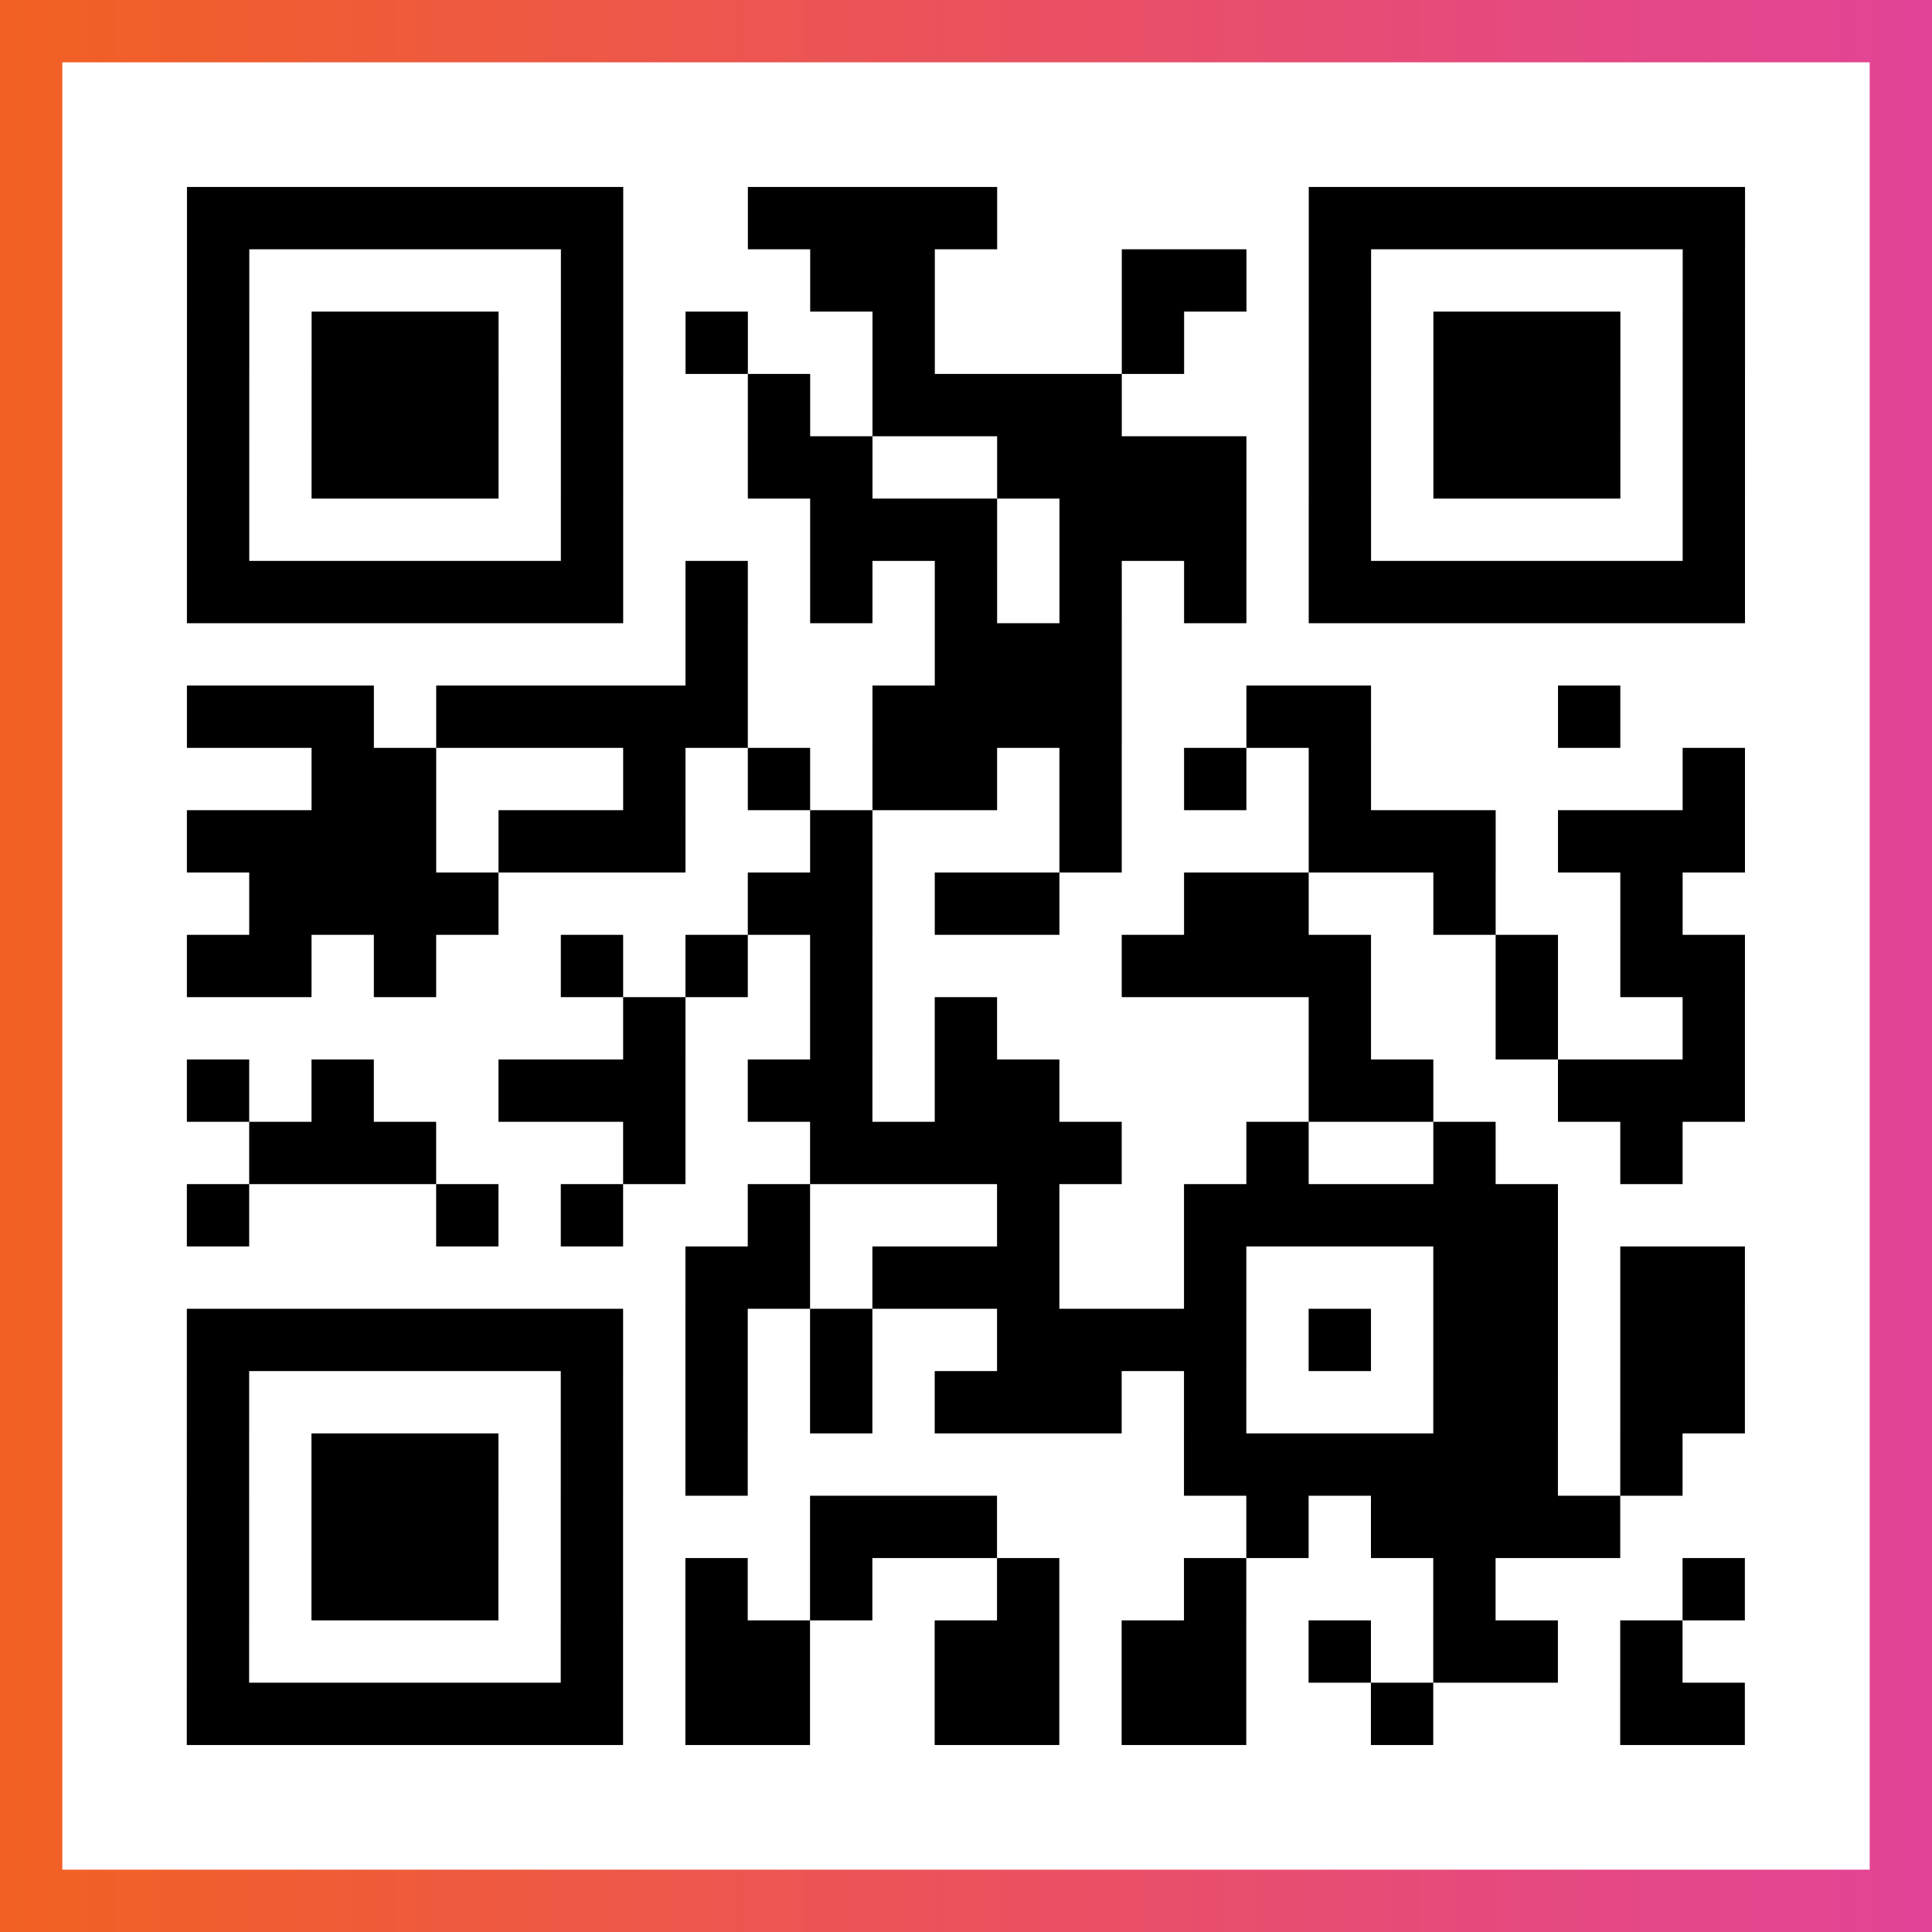
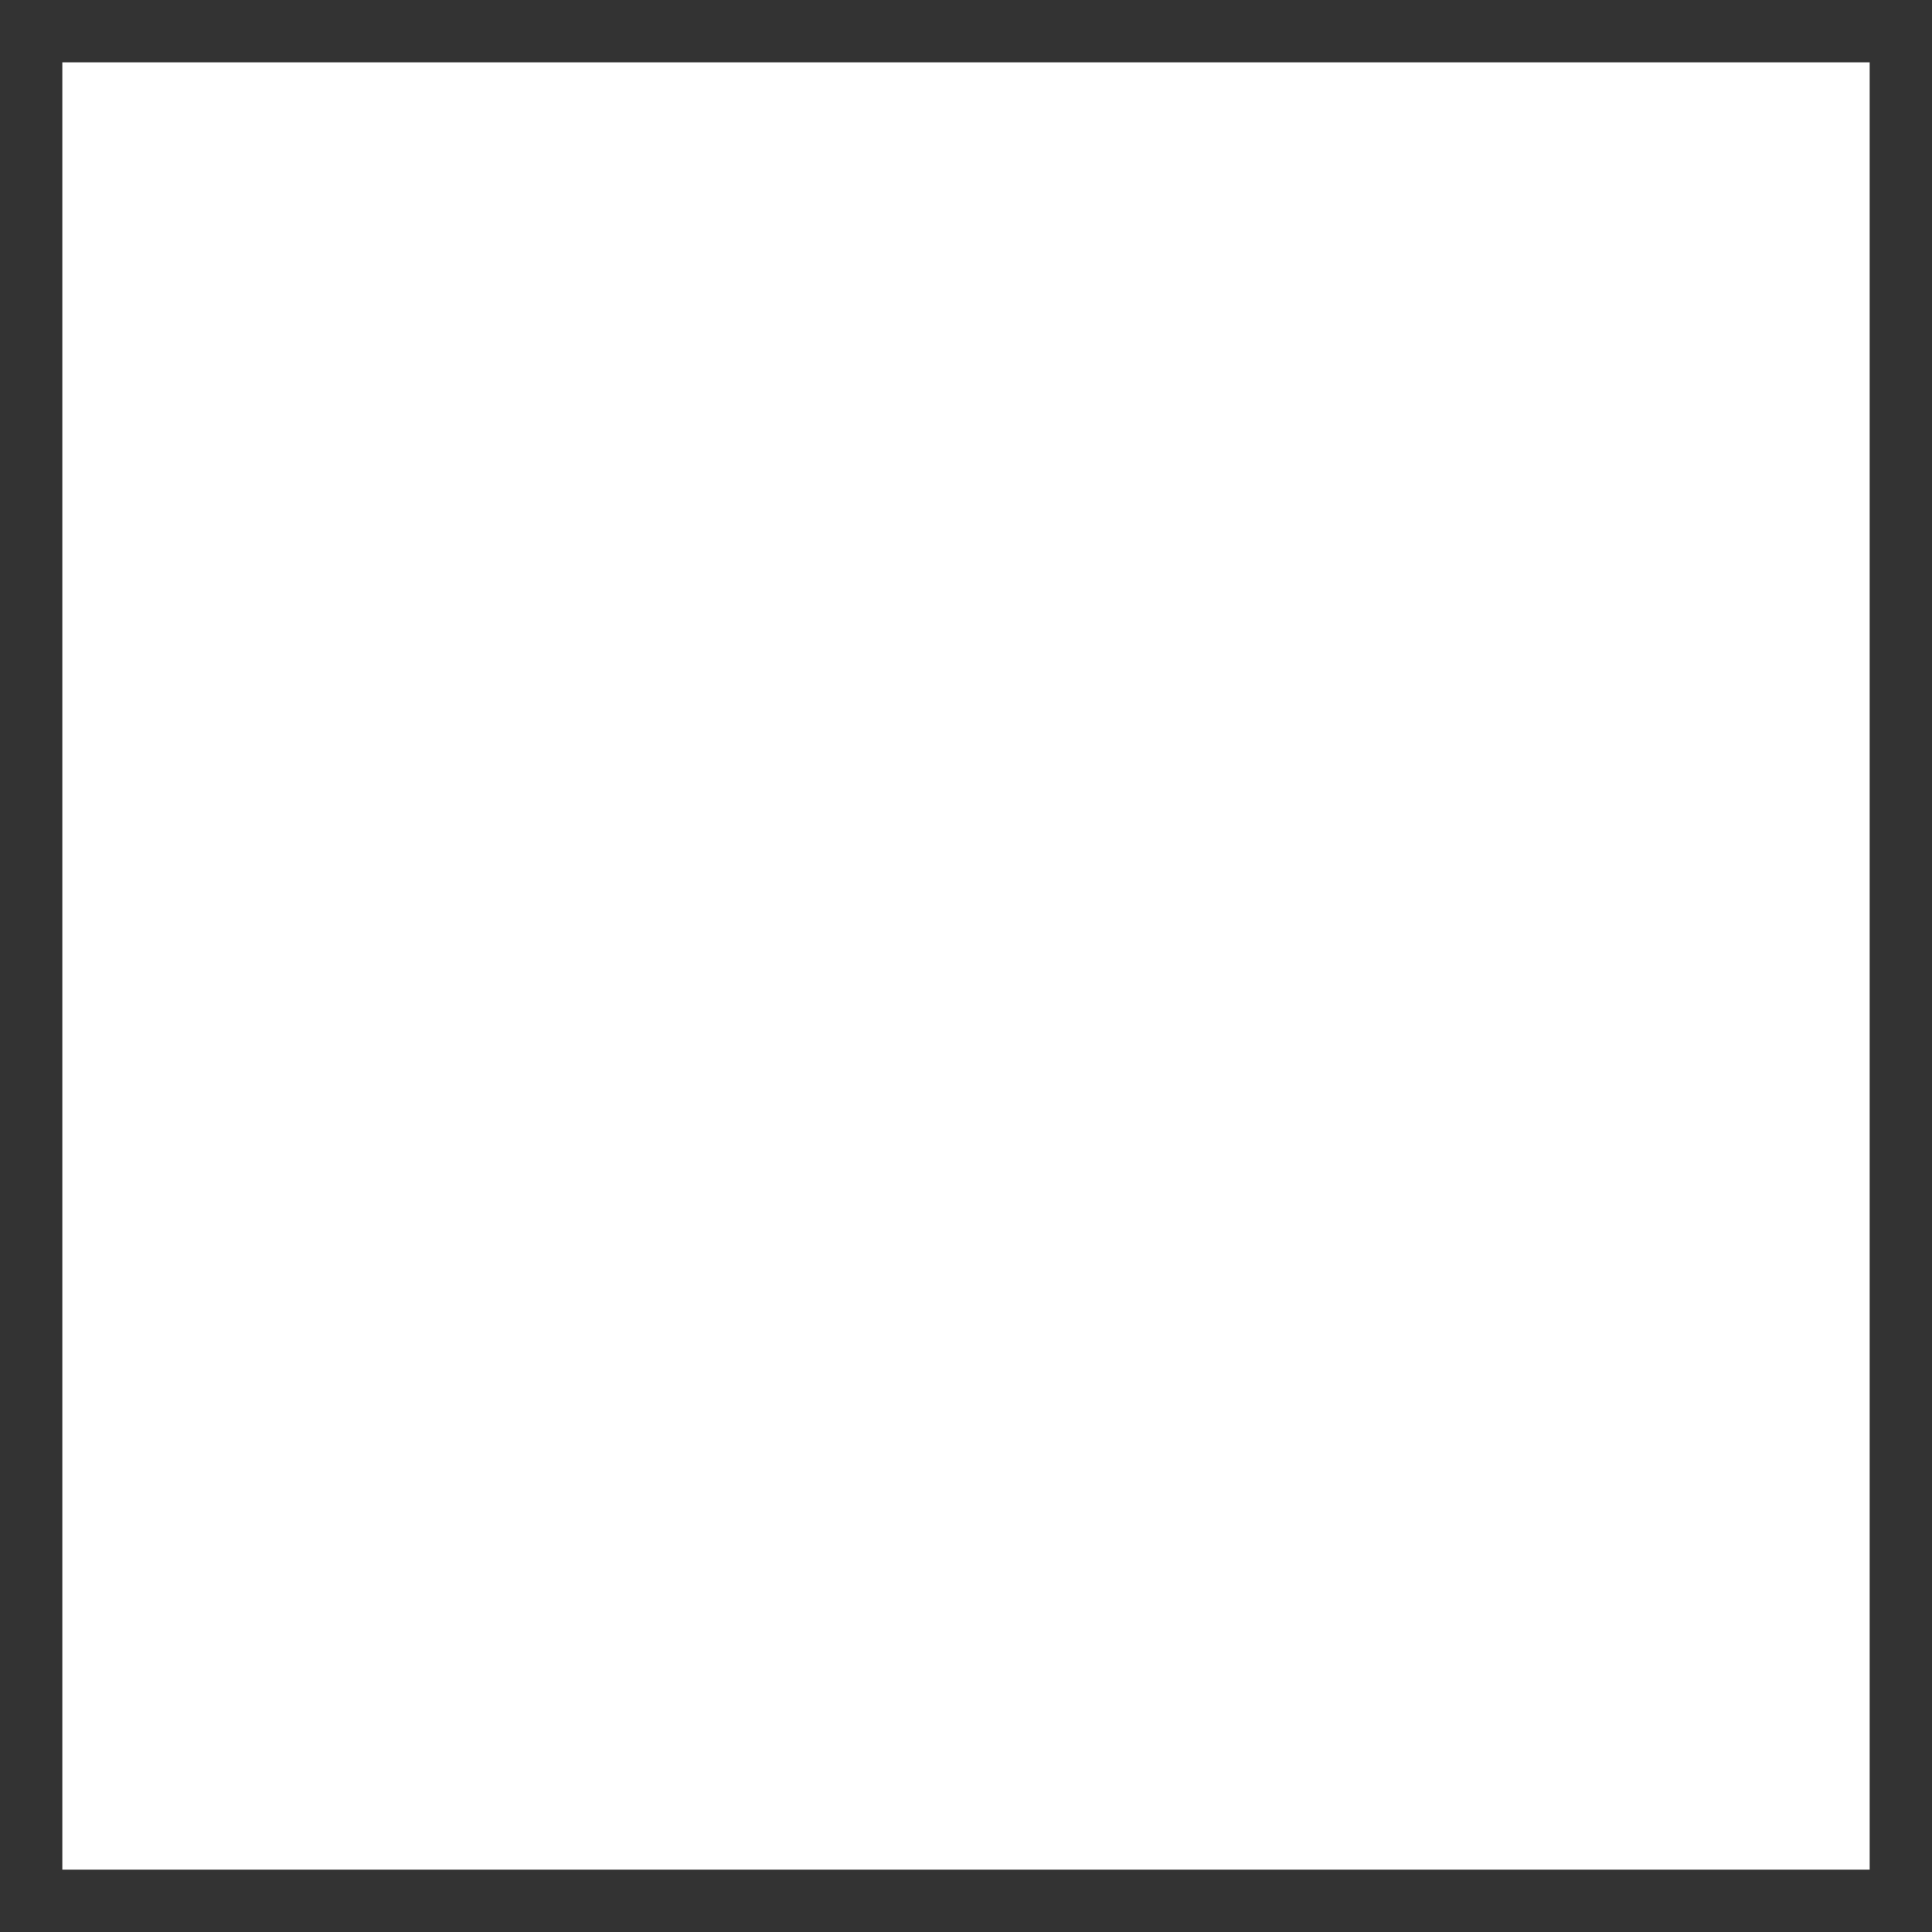
<svg xmlns="http://www.w3.org/2000/svg" viewBox="-1 -1 31 31" width="93" height="93">
  <rect x="-1" y="-1" width="31" height="31" fill="#333333" stroke="none" />
  <defs>
    <linearGradient id="primary">
      <stop class="start" offset="0%" stop-color="#f26122" />
      <stop class="stop" offset="100%" stop-color="#e24398" />
    </linearGradient>
  </defs>
-   <rect x="-1" y="-1" width="31" height="31" fill="url(#primary)" />
  <rect x="0" y="0" width="29" height="29" fill="#fff" />
-   <path stroke="#000" d="M2 2.5h7m2 0h4m5 0h7m-25 1h1m5 0h1m3 0h2m3 0h2m1 0h1m5 0h1m-25 1h1m1 0h3m1 0h1m1 0h1m2 0h1m3 0h1m2 0h1m1 0h3m1 0h1m-25 1h1m1 0h3m1 0h1m2 0h1m1 0h4m3 0h1m1 0h3m1 0h1m-25 1h1m1 0h3m1 0h1m2 0h2m2 0h4m1 0h1m1 0h3m1 0h1m-25 1h1m5 0h1m3 0h3m1 0h3m1 0h1m5 0h1m-25 1h7m1 0h1m1 0h1m1 0h1m1 0h1m1 0h1m1 0h7m-17 1h1m3 0h3m-15 1h3m1 0h5m2 0h4m2 0h2m3 0h1m-21 1h2m3 0h1m1 0h1m1 0h2m1 0h1m1 0h1m1 0h1m5 0h1m-25 1h4m1 0h3m2 0h1m3 0h1m3 0h3m1 0h3m-24 1h4m4 0h2m1 0h2m2 0h2m2 0h1m2 0h1m-24 1h2m1 0h1m2 0h1m1 0h1m1 0h1m4 0h4m2 0h1m1 0h2m-18 1h1m2 0h1m1 0h1m5 0h1m2 0h1m2 0h1m-25 1h1m1 0h1m2 0h3m1 0h2m1 0h2m4 0h2m2 0h3m-24 1h3m3 0h1m2 0h5m2 0h1m2 0h1m2 0h1m-24 1h1m3 0h1m1 0h1m2 0h1m3 0h1m2 0h6m-14 1h2m1 0h3m2 0h1m3 0h2m1 0h2m-25 1h7m1 0h1m1 0h1m2 0h4m1 0h1m1 0h2m1 0h2m-25 1h1m5 0h1m1 0h1m1 0h1m1 0h3m1 0h1m3 0h2m1 0h2m-25 1h1m1 0h3m1 0h1m1 0h1m7 0h6m1 0h1m-24 1h1m1 0h3m1 0h1m3 0h3m4 0h1m1 0h4m-23 1h1m1 0h3m1 0h1m1 0h1m1 0h1m2 0h1m2 0h1m3 0h1m3 0h1m-25 1h1m5 0h1m1 0h2m2 0h2m1 0h2m1 0h1m1 0h2m1 0h1m-24 1h7m1 0h2m2 0h2m1 0h2m2 0h1m3 0h2" />
</svg>